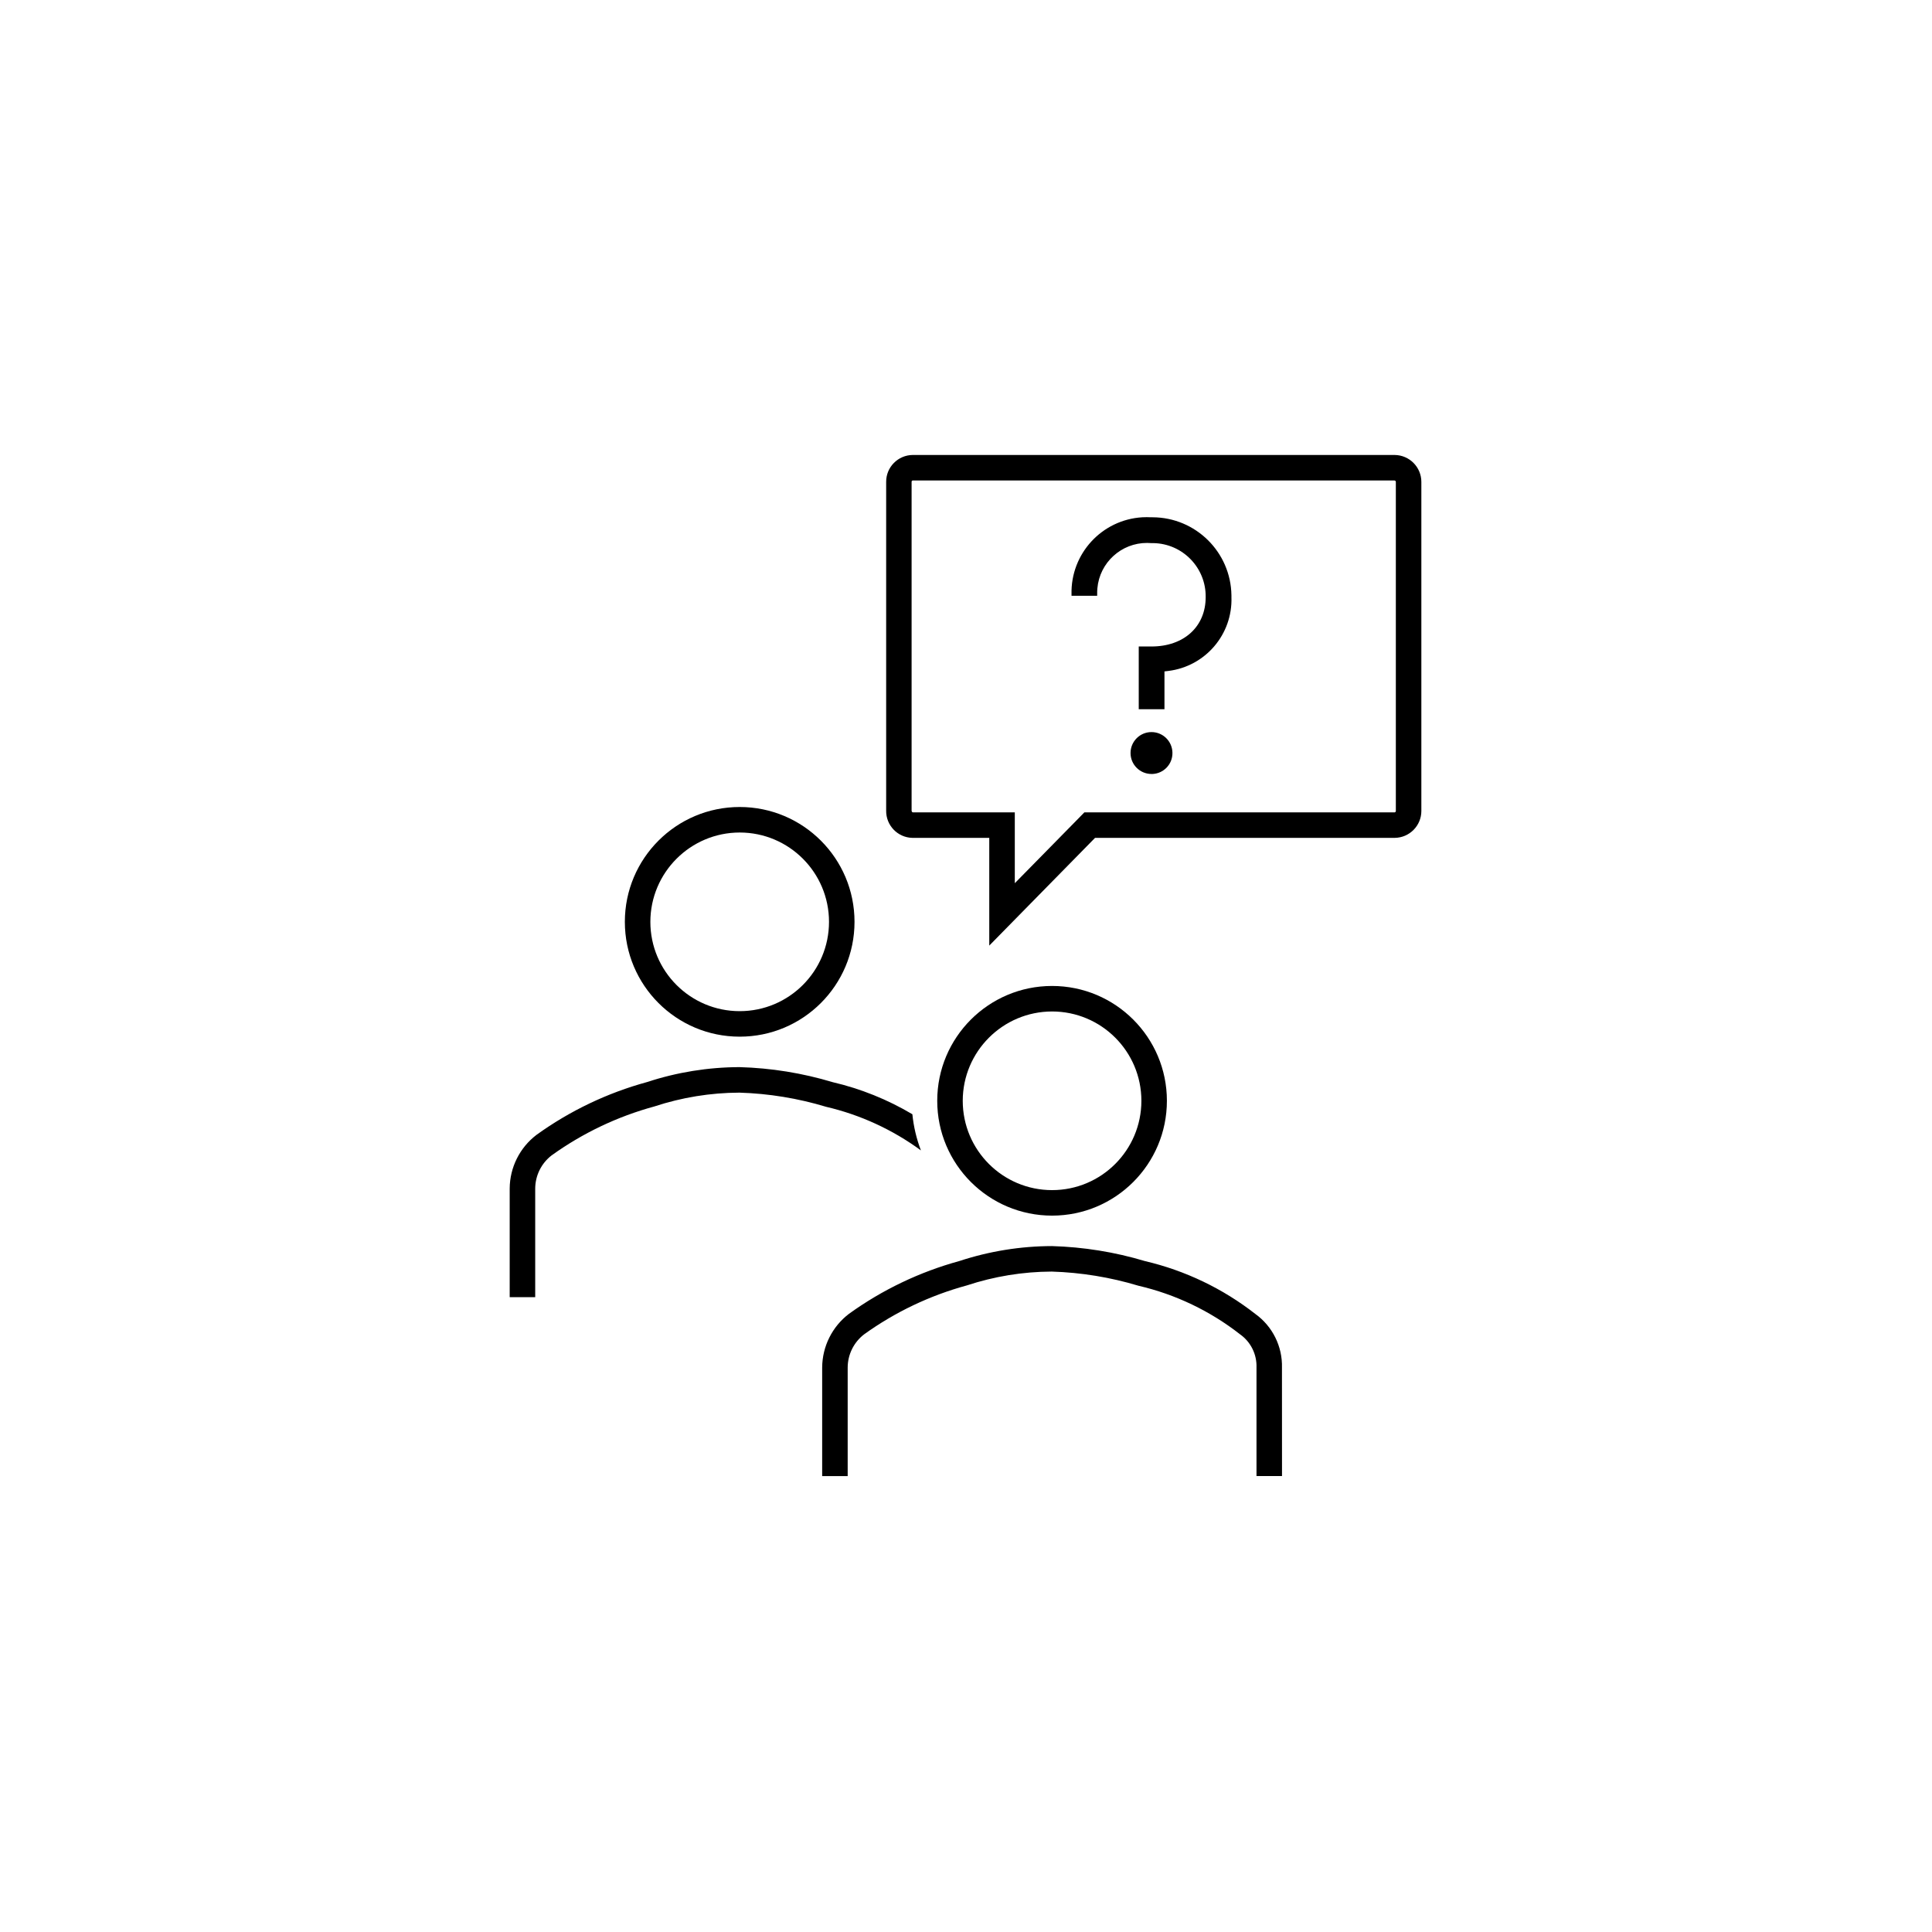
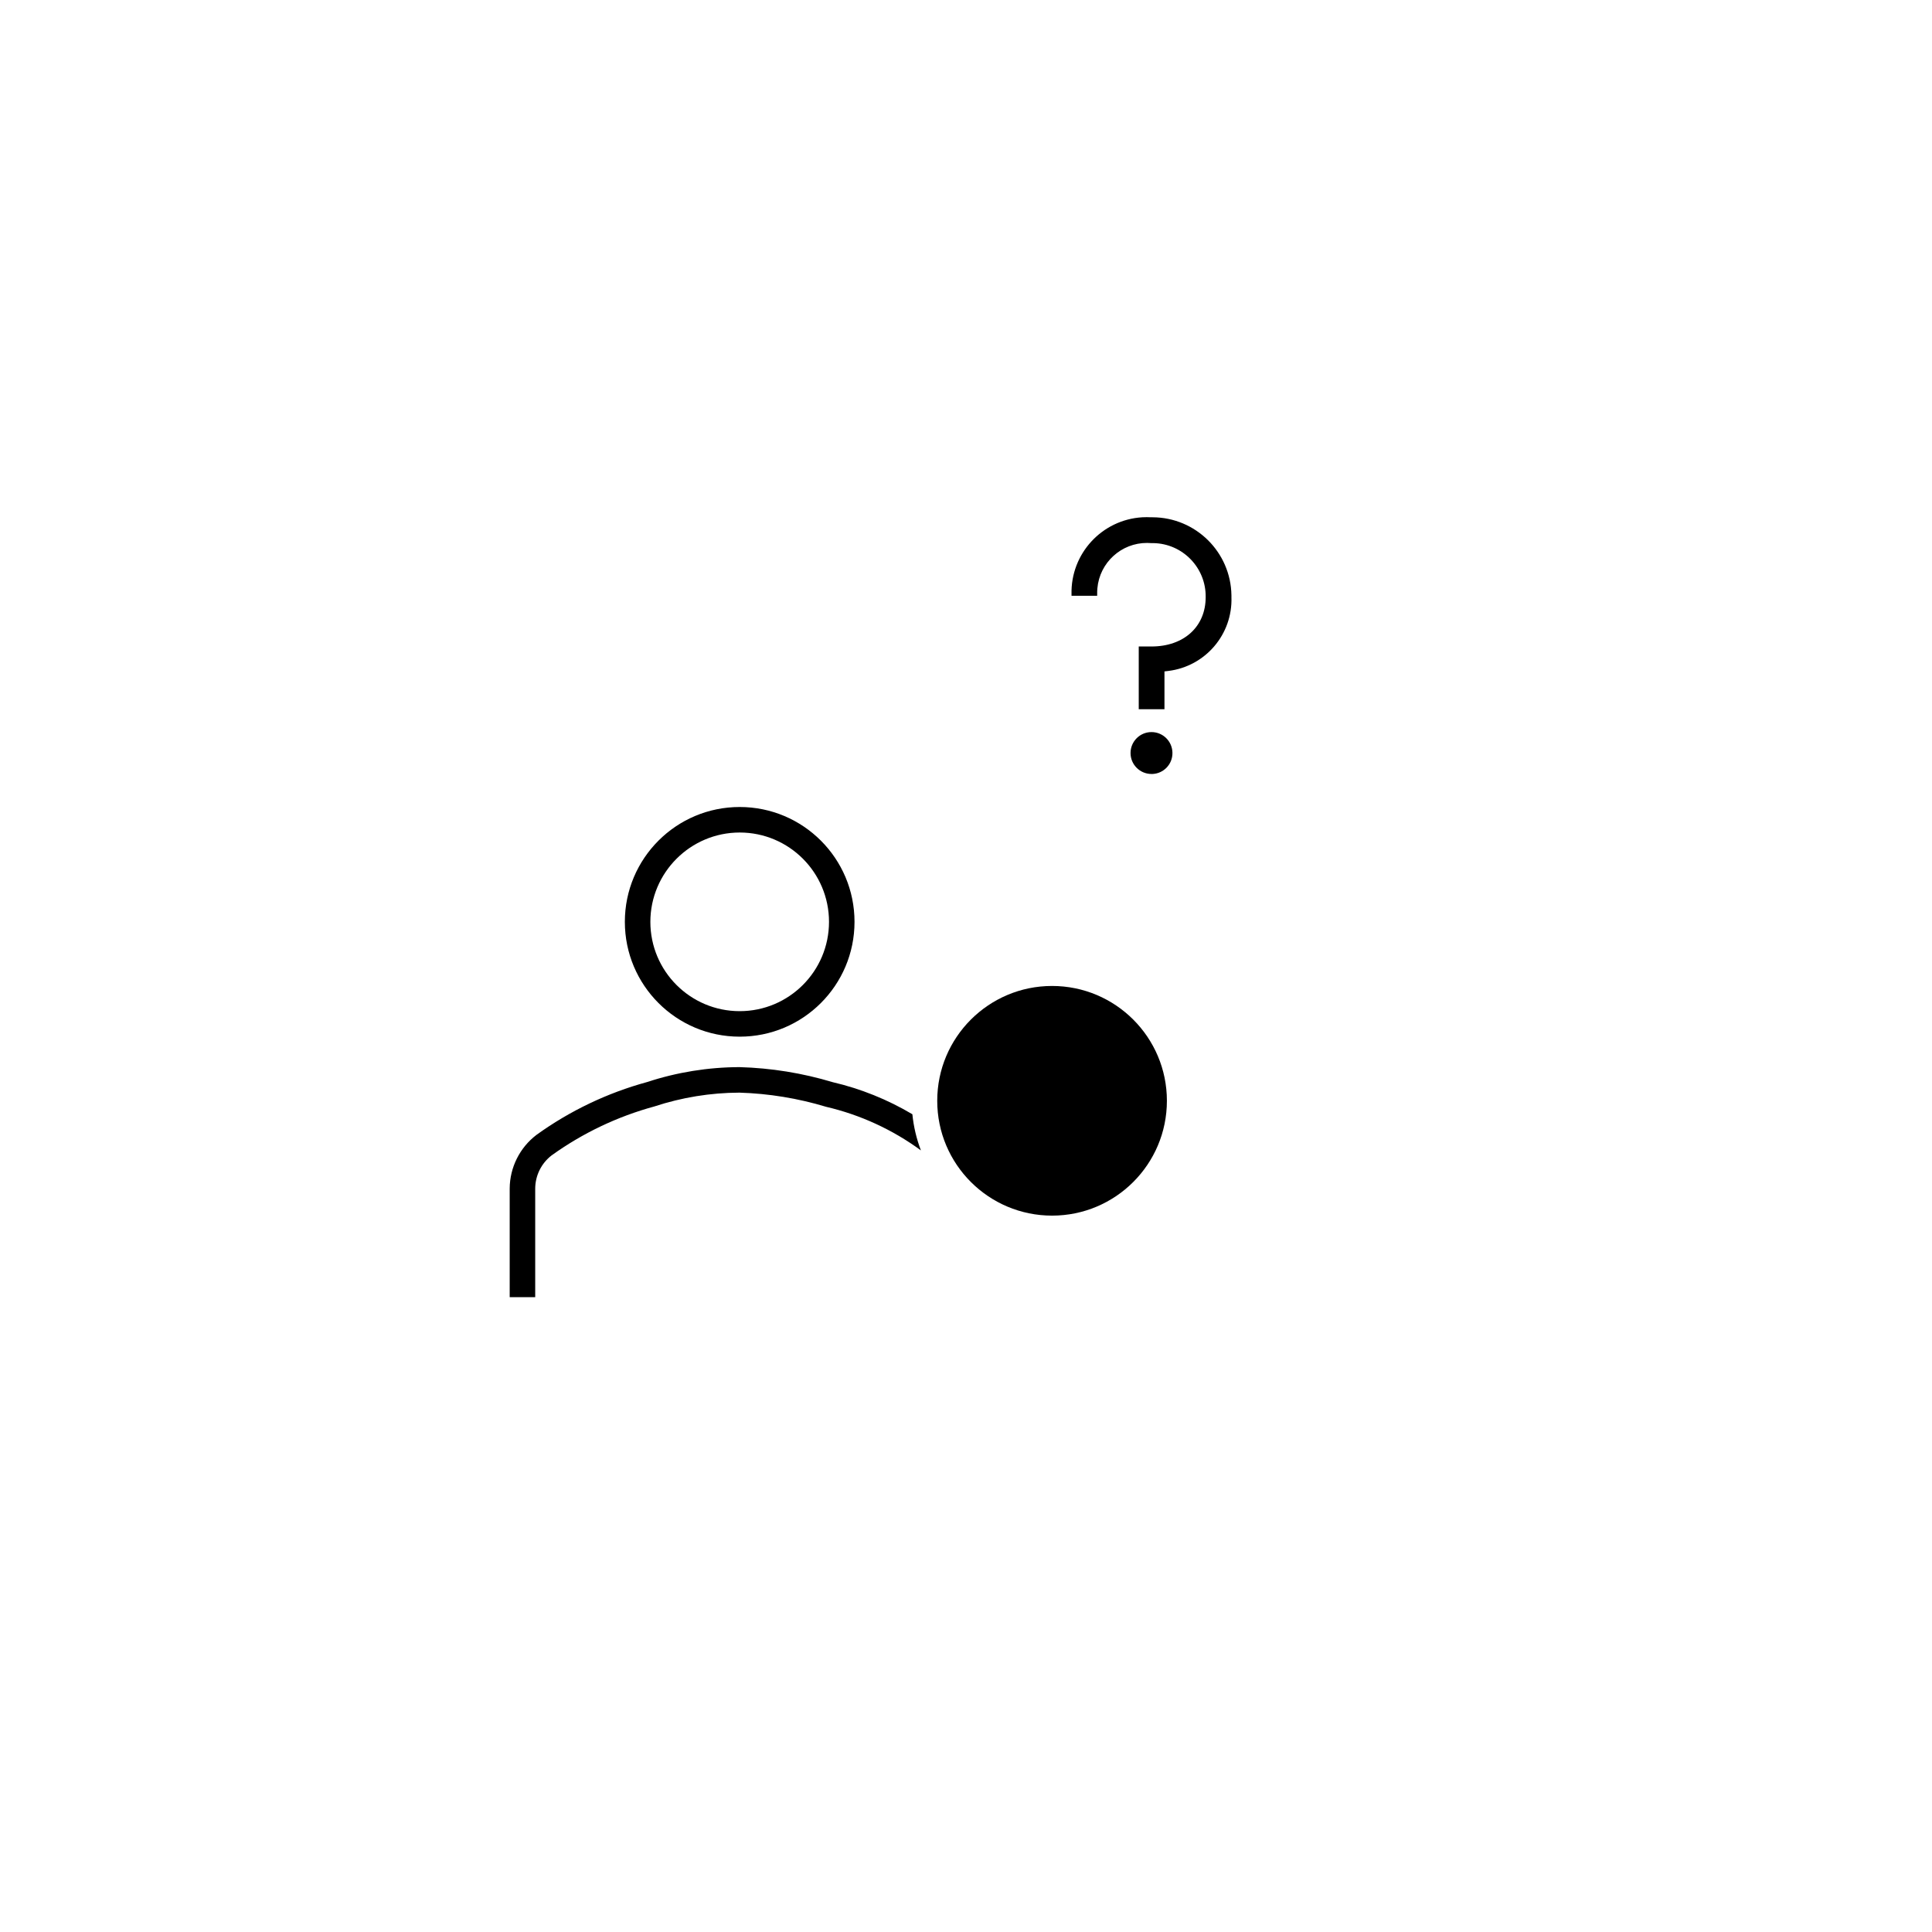
<svg xmlns="http://www.w3.org/2000/svg" xmlns:ns1="http://sodipodi.sourceforge.net/DTD/sodipodi-0.dtd" xmlns:ns2="http://www.inkscape.org/namespaces/inkscape" id="Layer_1" data-name="Layer 1" viewBox="0 0 110 110" version="1.1" ns1:docname="embed_support_1.svg" ns2:version="1.0.2 (e86c870879, 2021-01-15)">
  <ns1:namedview pagecolor="#ffffff" bordercolor="#666666" borderopacity="1" objecttolerance="10" gridtolerance="10" guidetolerance="10" ns2:pageopacity="0" ns2:pageshadow="2" ns2:window-width="1920" ns2:window-height="1017" id="namedview11" showgrid="false" ns2:zoom="7.7272727" ns2:cx="55" ns2:cy="39.470588" ns2:window-x="-8" ns2:window-y="-8" ns2:window-maximized="1" ns2:current-layer="g946" />
  <defs id="defs4">
    <style id="style2">.cls-1{fill:none;}.cls-2{fill:#010101;}</style>
    <clipPath clipPathUnits="userSpaceOnUse" id="clipEmfPath1">
      <path d="M 3.518,3.518 L 36.458,3.518 L 36.458,40.935 L 3.518,40.935 z" id="path840" />
    </clipPath>
    <pattern id="EMFhbasepattern" patternUnits="userSpaceOnUse" width="6" height="6" x="0" y="0" />
  </defs>
-   <rect class="cls-1" width="110" height="110" id="rect6" />
  <g id="g946" transform="translate(-4.105,0.239)">
    <g id="g955" transform="matrix(1.297,0,0,1.297,-11.261,-16.291)">
-       <path d="m 58.031,56.778 c 2.165,0 3.921,1.755 3.921,3.921 0,2.165 -1.755,3.921 -3.921,3.921 -2.165,0 -3.921,-1.755 -3.921,-3.921 0.003,-2.164 1.757,-3.918 3.921,-3.921 m 0,-1.12 c -2.784,0 -5.041,2.257 -5.041,5.041 0,2.784 2.257,5.041 5.041,5.041 2.784,0 5.041,-2.257 5.041,-5.041 0,-2.784 -2.257,-5.041 -5.041,-5.041 z" id="path910" style="stroke-width:0.56" />
-       <path d="m 68.125,77.172 h -1.12 v -4.768 C 67.024,71.831 66.755,71.286 66.288,70.954 64.974,69.925 63.45,69.196 61.825,68.818 60.588,68.445 59.307,68.236 58.016,68.196 c -1.267,0.005 -2.525,0.211 -3.728,0.608 -1.619,0.441 -3.147,1.168 -4.509,2.148 -0.452,0.348 -0.718,0.886 -0.72,1.456 v 4.766 h -1.12 v -4.77 c 0.007,-0.924 0.441,-1.793 1.176,-2.353 1.465,-1.057 3.109,-1.842 4.851,-2.319 1.311,-0.431 2.681,-0.652 4.061,-0.655 1.384,0.04 2.757,0.261 4.083,0.659 1.764,0.413 3.418,1.205 4.845,2.321 0.757,0.545 1.195,1.43 1.168,2.363 z" id="path912" style="stroke-width:0.56" />
+       <path d="m 58.031,56.778 m 0,-1.12 c -2.784,0 -5.041,2.257 -5.041,5.041 0,2.784 2.257,5.041 5.041,5.041 2.784,0 5.041,-2.257 5.041,-5.041 0,-2.784 -2.257,-5.041 -5.041,-5.041 z" id="path910" style="stroke-width:0.56" />
      <path d="m 44.318,48.922 c 2.165,0 3.921,1.755 3.921,3.921 0,2.165 -1.755,3.921 -3.921,3.921 -2.165,0 -3.921,-1.755 -3.921,-3.921 0.003,-2.164 1.757,-3.918 3.921,-3.921 m 0,-1.12 c -2.784,0 -5.041,2.257 -5.041,5.041 0,2.784 2.257,5.041 5.041,5.041 2.784,0 5.041,-2.257 5.041,-5.041 0,-2.784 -2.257,-5.041 -5.041,-5.041 z" id="path914" style="stroke-width:0.56" />
      <path d="m 51.899,61.29 c -1.088,-0.646 -2.268,-1.122 -3.5,-1.409 -1.326,-0.399 -2.699,-0.621 -4.083,-0.66 -1.381,0.003 -2.753,0.225 -4.065,0.656 -1.743,0.476 -3.387,1.261 -4.853,2.318 -0.735,0.56 -1.17,1.429 -1.176,2.353 v 4.771 h 1.12 v -4.767 c 0.003,-0.571 0.268,-1.108 0.72,-1.456 1.363,-0.98 2.89,-1.707 4.509,-2.148 1.205,-0.397 2.464,-0.602 3.733,-0.607 1.291,0.039 2.572,0.249 3.809,0.622 1.502,0.351 2.917,1.002 4.161,1.914 -0.195,-0.51 -0.321,-1.044 -0.375,-1.587 z" id="path916" style="stroke-width:0.56" />
-       <path d="m 73.063,33.469 c 0.033,0.001 0.06,0.029 0.059,0.062 v 14.445 c 5.61e-4,0.03 -0.021,0.056 -0.05,0.062 H 59.449 l -0.329,0.336 -2.725,2.773 v -3.11 h -4.474 c -0.026,0 -0.056,-0.031 -0.056,-0.078 V 33.525 c -5.6e-4,-0.027 0.018,-0.051 0.045,-0.056 h 21.152 m 0.009,-1.12 h -21.158 c -0.648,0.006 -1.169,0.535 -1.165,1.182 v 14.427 c -0.012,0.649 0.504,1.186 1.153,1.199 h 3.373 v 4.729 l 4.644,-4.729 h 13.153 c 0.648,-0.006 1.171,-0.533 1.171,-1.182 V 33.531 c 5.6e-5,-0.648 -0.522,-1.176 -1.171,-1.182 z" id="path918" style="stroke-width:0.56" />
      <path d="m 62.439,35.084 h -0.056 c -0.131,-0.007 -0.262,-0.007 -0.392,0 -1.775,0.107 -3.148,1.599 -3.106,3.377 v 0.068 h 1.126 v -0.071 c -0.002,-0.085 0.001,-0.169 0.009,-0.254 0.099,-1.131 1.049,-1.998 2.185,-1.994 0.061,-5.6e-4 0.122,0.002 0.183,0.008 h 0.089 c 1.289,0.022 2.317,1.084 2.297,2.373 0,1.295 -0.956,2.165 -2.378,2.165 h -0.56 v 2.755 h 1.129 v -1.661 l 0.173,-0.021 c 1.623,-0.2 2.825,-1.607 2.767,-3.242 v -0.077 c -0.027,-1.896 -1.568,-3.42 -3.464,-3.426 z" id="path920" style="stroke-width:0.56" />
      <path d="m 62.396,46.352 c -0.508,2.8e-4 -0.92,-0.411 -0.92,-0.919 -2.81e-4,-0.508 0.411,-0.92 0.919,-0.92 0.503,-2.8e-4 0.913,0.404 0.92,0.907 0.01,0.505 -0.391,0.922 -0.895,0.933 -0.001,0 -0.002,5.6e-5 -0.003,5.6e-5 z" id="path922" style="stroke-width:0.56" />
    </g>
  </g>
</svg>